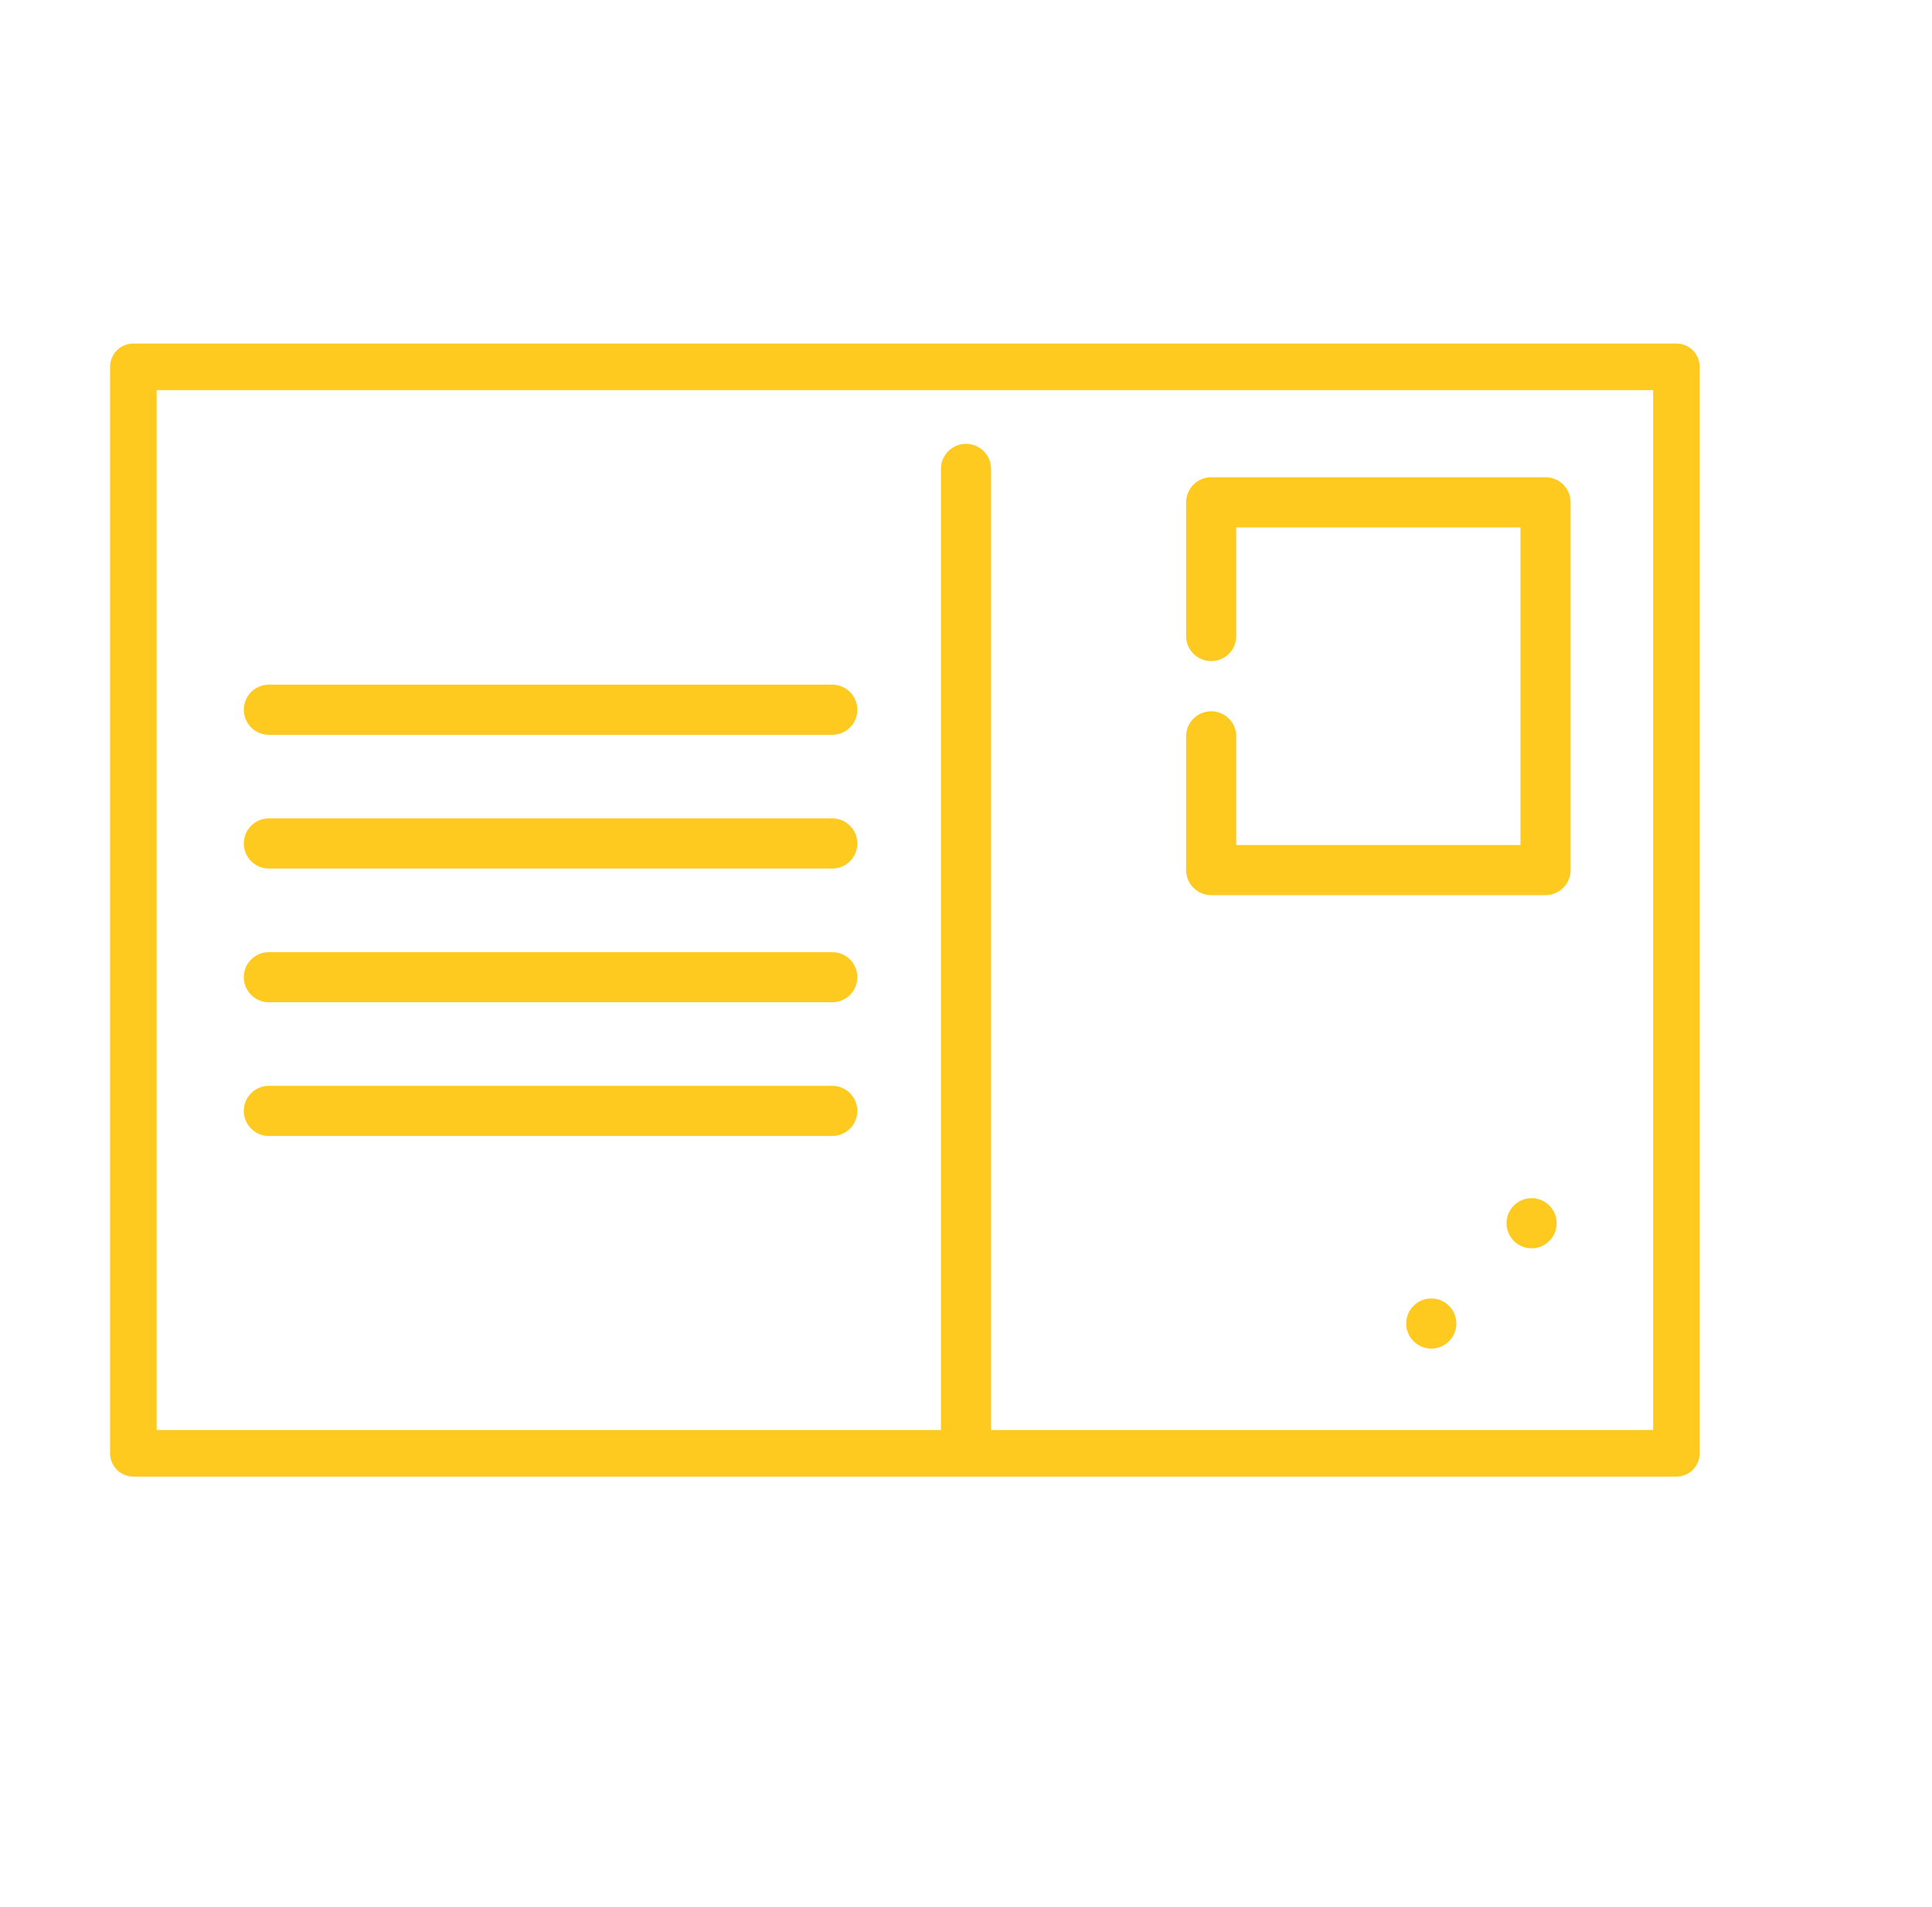
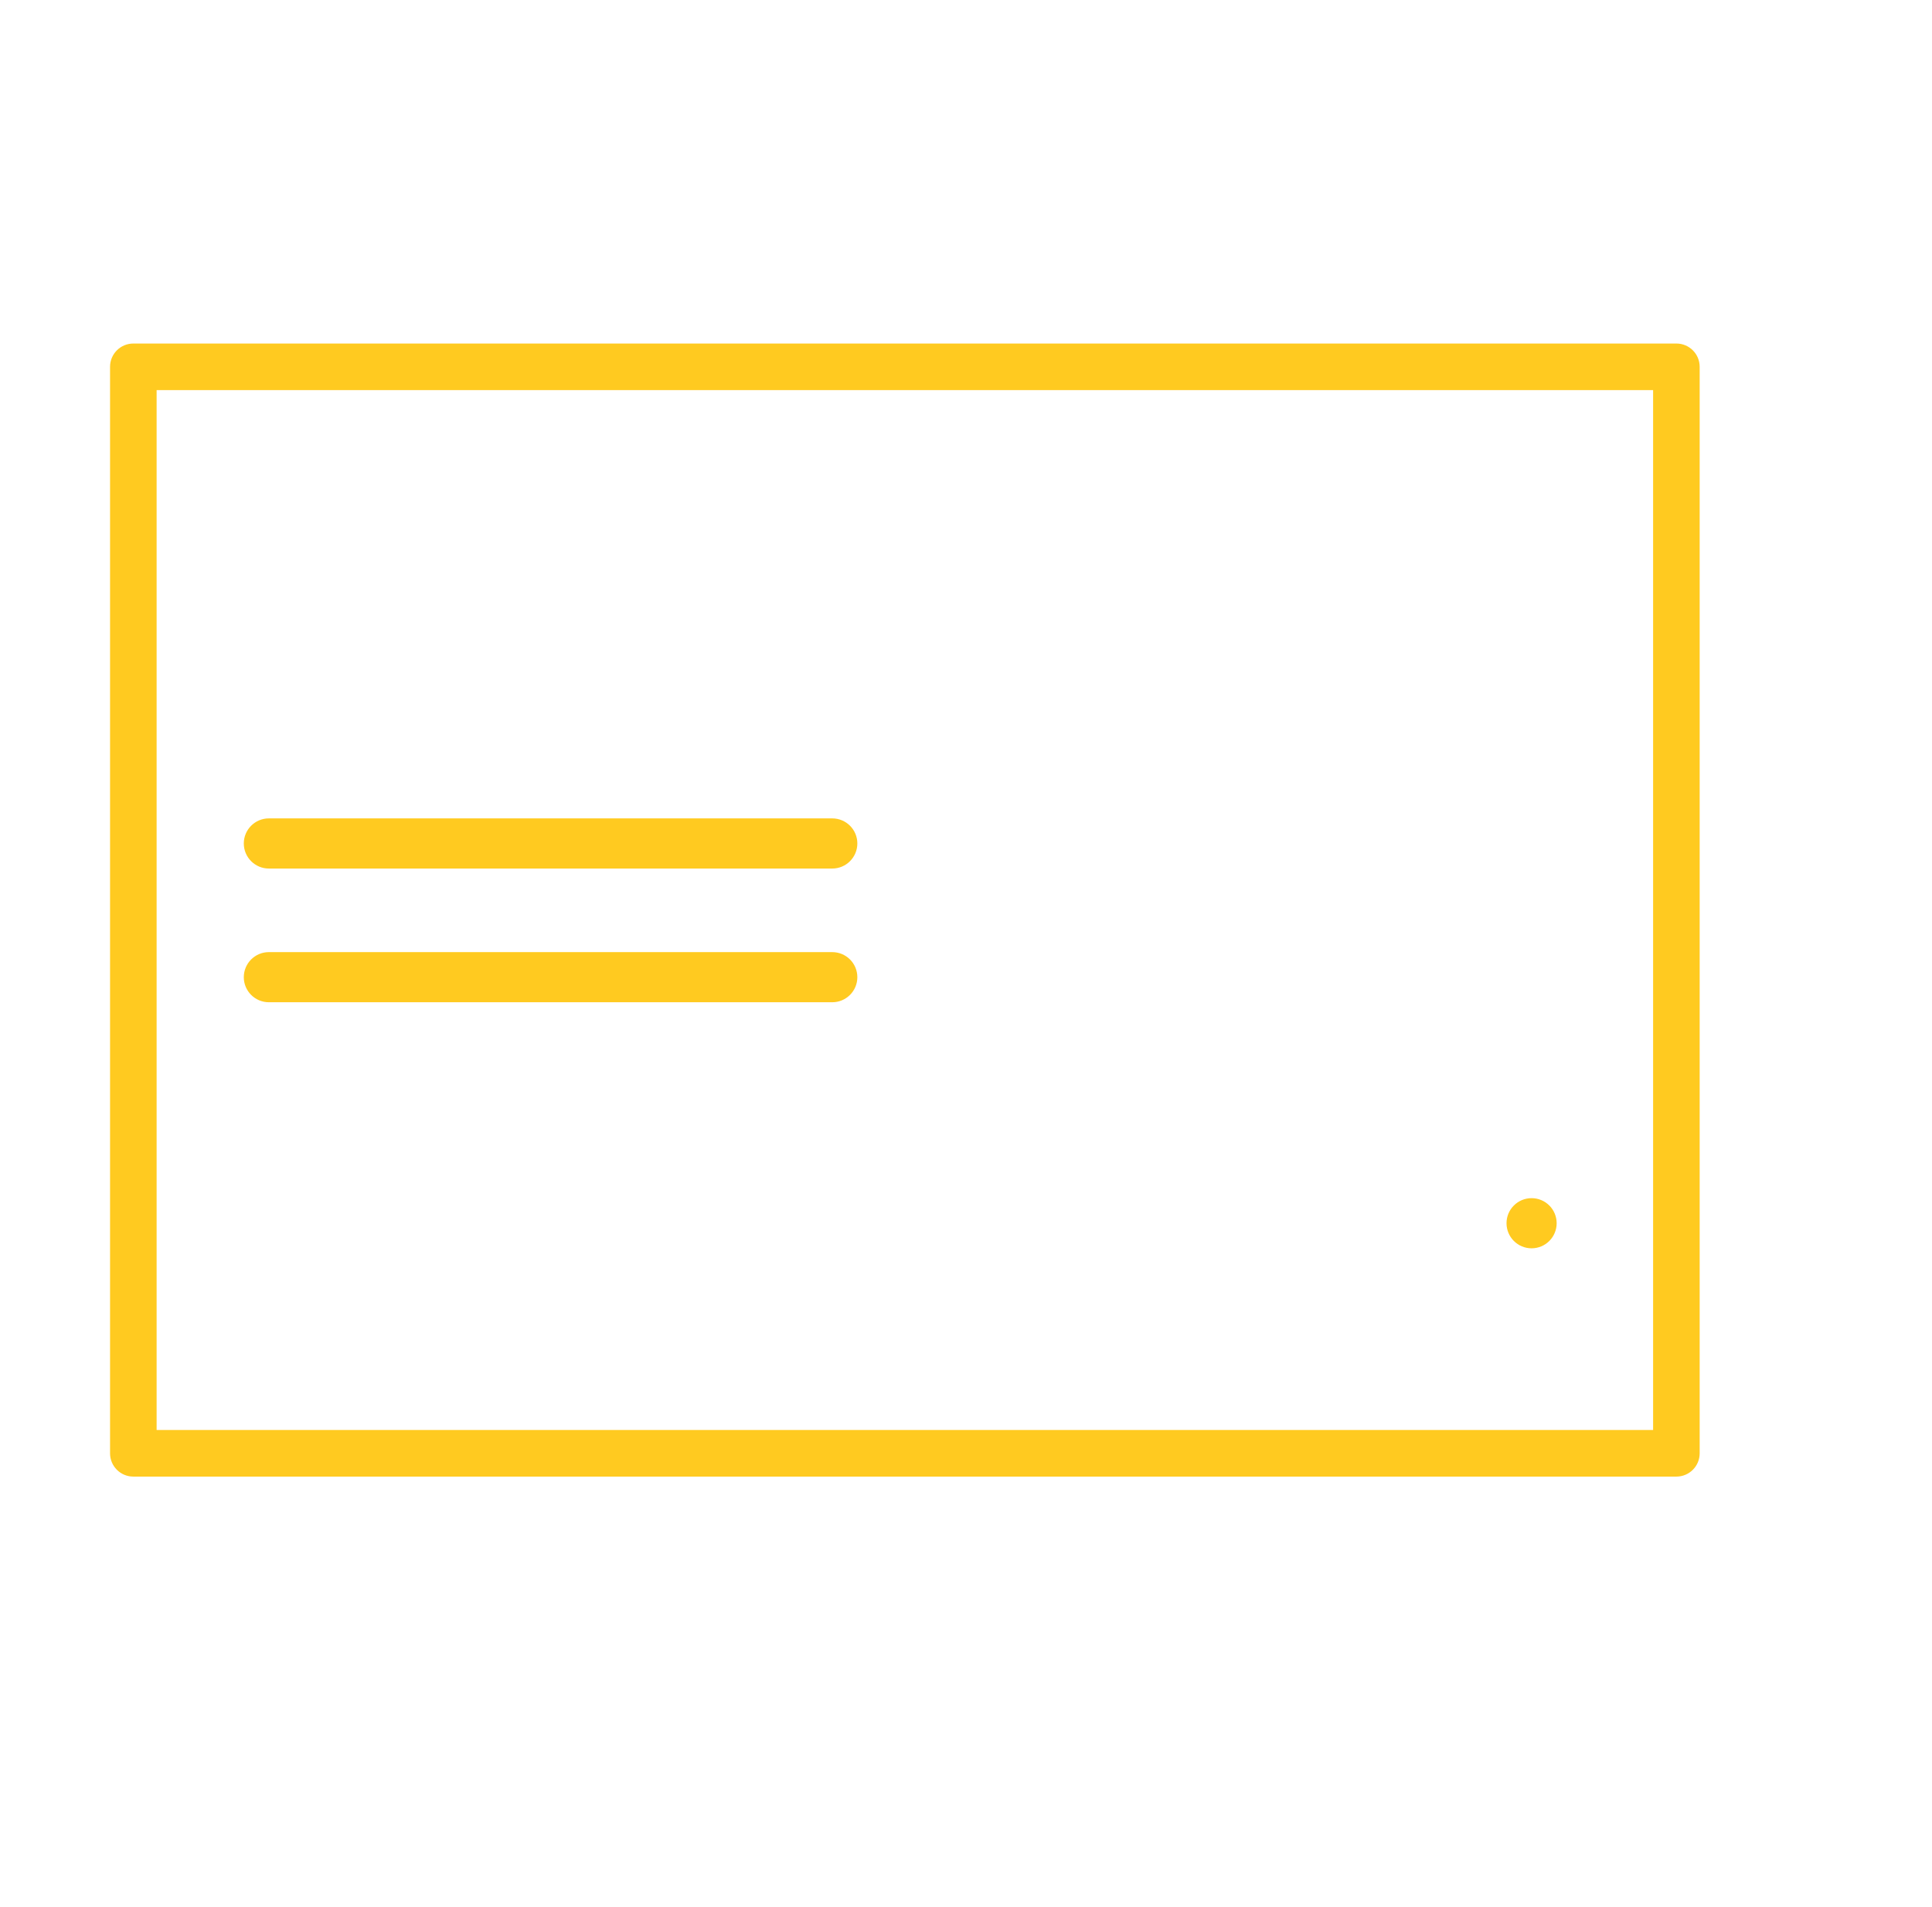
<svg xmlns="http://www.w3.org/2000/svg" width="79" height="78" viewBox="0 0 79 78" fill="none">
  <path d="M68.548 14.049H5.452C4.926 14.049 4.5 14.475 4.5 15.001V59.435C4.5 59.96 4.926 60.387 5.452 60.387H68.548C69.074 60.387 69.5 59.96 69.5 59.435V15.001C69.5 14.475 69.074 14.049 68.548 14.049ZM67.596 58.482H6.404V15.953H67.596V58.482Z" fill="#FFCA20" />
  <path d="M62.627 51.051C63.193 51.051 63.652 50.592 63.652 50.025C63.652 49.459 63.193 49 62.627 49C62.061 49 61.602 49.459 61.602 50.025C61.602 50.592 62.061 51.051 62.627 51.051Z" fill="#FFCA20" />
-   <path d="M58.525 55.152C59.092 55.152 59.551 54.693 59.551 54.127C59.551 53.561 59.092 53.102 58.525 53.102C57.959 53.102 57.5 53.561 57.5 54.127C57.5 54.693 57.959 55.152 58.525 55.152Z" fill="#FFCA20" />
-   <path d="M39.5 18.15C38.934 18.15 38.475 18.61 38.475 19.176V58.824C38.475 59.391 38.934 59.85 39.5 59.85C40.066 59.85 40.525 59.391 40.525 58.824V19.176C40.525 18.61 40.066 18.15 39.5 18.15Z" fill="#FFCA20" />
-   <path d="M34.031 44.406H10.994C10.428 44.406 9.969 44.865 9.969 45.432C9.969 45.998 10.428 46.457 10.994 46.457H34.031C34.598 46.457 35.057 45.998 35.057 45.432C35.057 44.865 34.598 44.406 34.031 44.406Z" fill="#FFCA20" />
  <path d="M34.031 38.938H10.994C10.428 38.938 9.969 39.397 9.969 39.963C9.969 40.529 10.428 40.988 10.994 40.988H34.031C34.598 40.988 35.057 40.529 35.057 39.963C35.057 39.397 34.598 38.938 34.031 38.938Z" fill="#FFCA20" />
  <path d="M34.031 33.469H10.994C10.428 33.469 9.969 33.928 9.969 34.494C9.969 35.06 10.428 35.52 10.994 35.52H34.031C34.598 35.52 35.057 35.06 35.057 34.494C35.057 33.928 34.598 33.469 34.031 33.469Z" fill="#FFCA20" />
-   <path d="M34.031 28H10.994C10.428 28 9.969 28.459 9.969 29.025C9.969 29.592 10.428 30.051 10.994 30.051H34.031C34.598 30.051 35.057 29.592 35.057 29.025C35.057 28.459 34.598 28 34.031 28Z" fill="#FFCA20" />
-   <path d="M63.197 19.518H49.525C48.959 19.518 48.5 19.977 48.5 20.543V26.012C48.5 26.578 48.959 27.037 49.525 27.037C50.092 27.037 50.551 26.578 50.551 26.012V21.568H62.172V34.557H50.551V30.113C50.551 29.547 50.092 29.088 49.525 29.088C48.959 29.088 48.5 29.547 48.5 30.113V35.582C48.5 36.148 48.959 36.607 49.525 36.607H63.197C63.764 36.607 64.223 36.148 64.223 35.582V20.543C64.223 19.977 63.764 19.518 63.197 19.518Z" fill="#FFCA20" />
</svg>